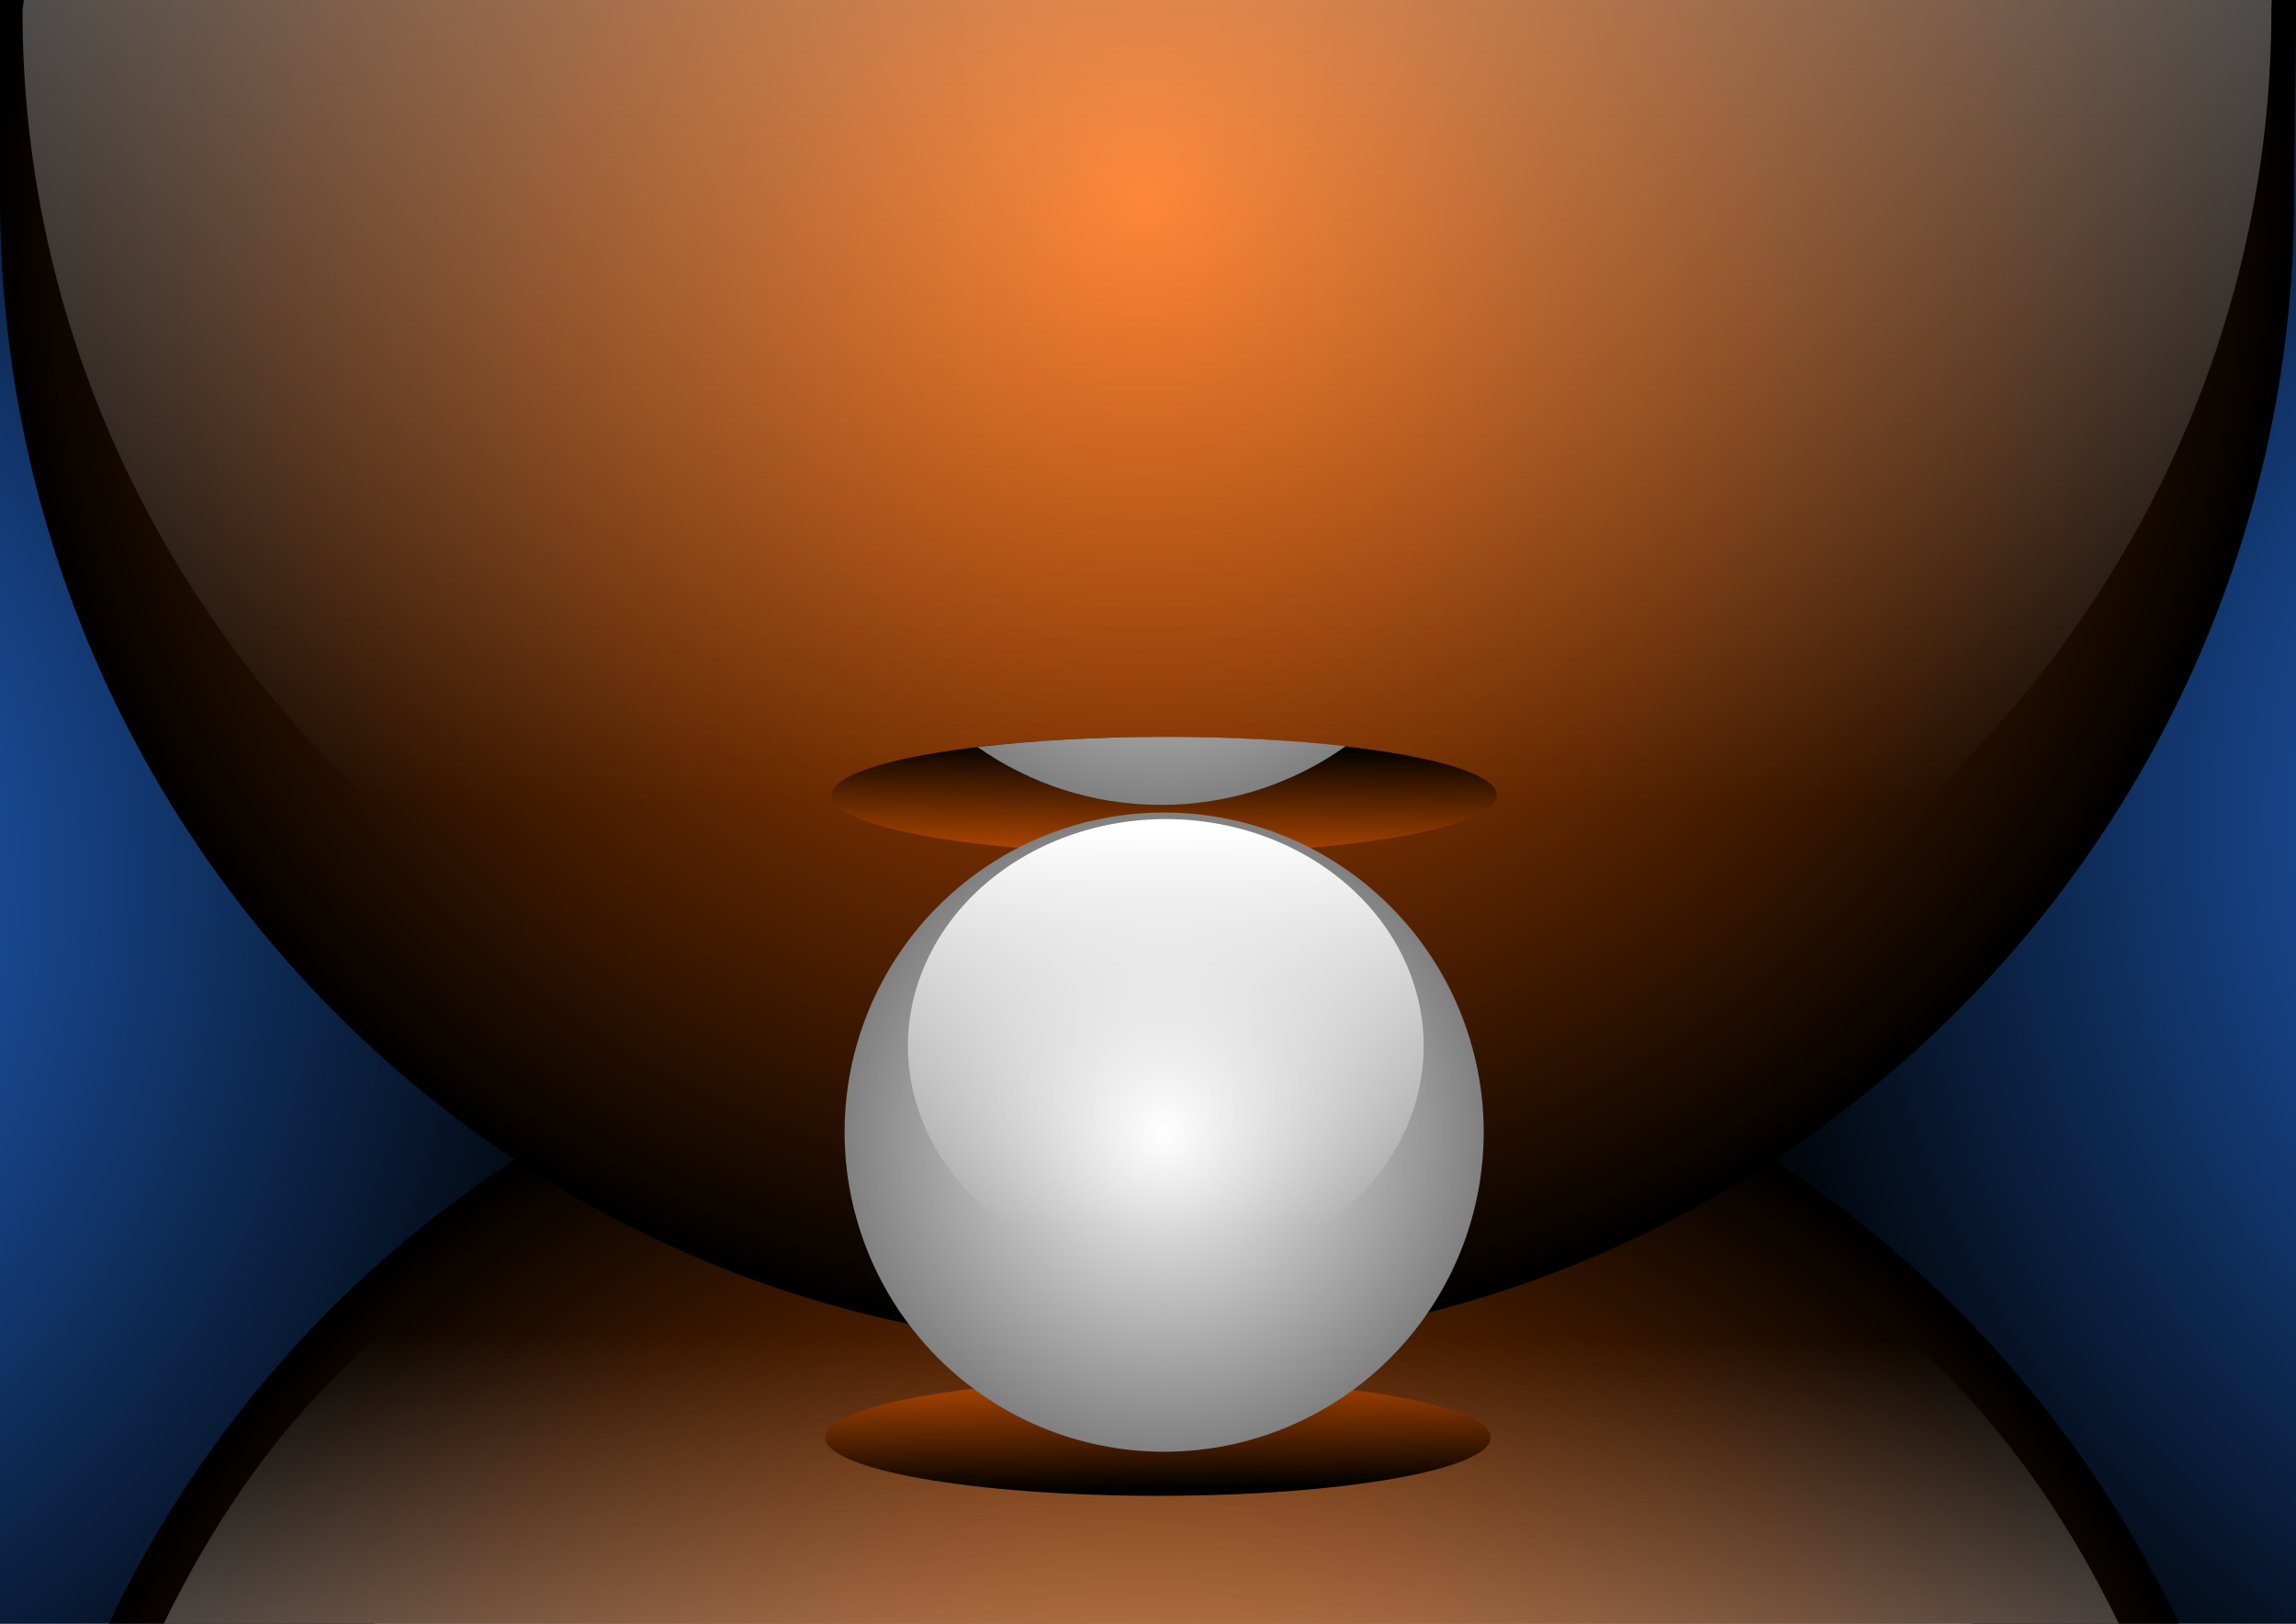
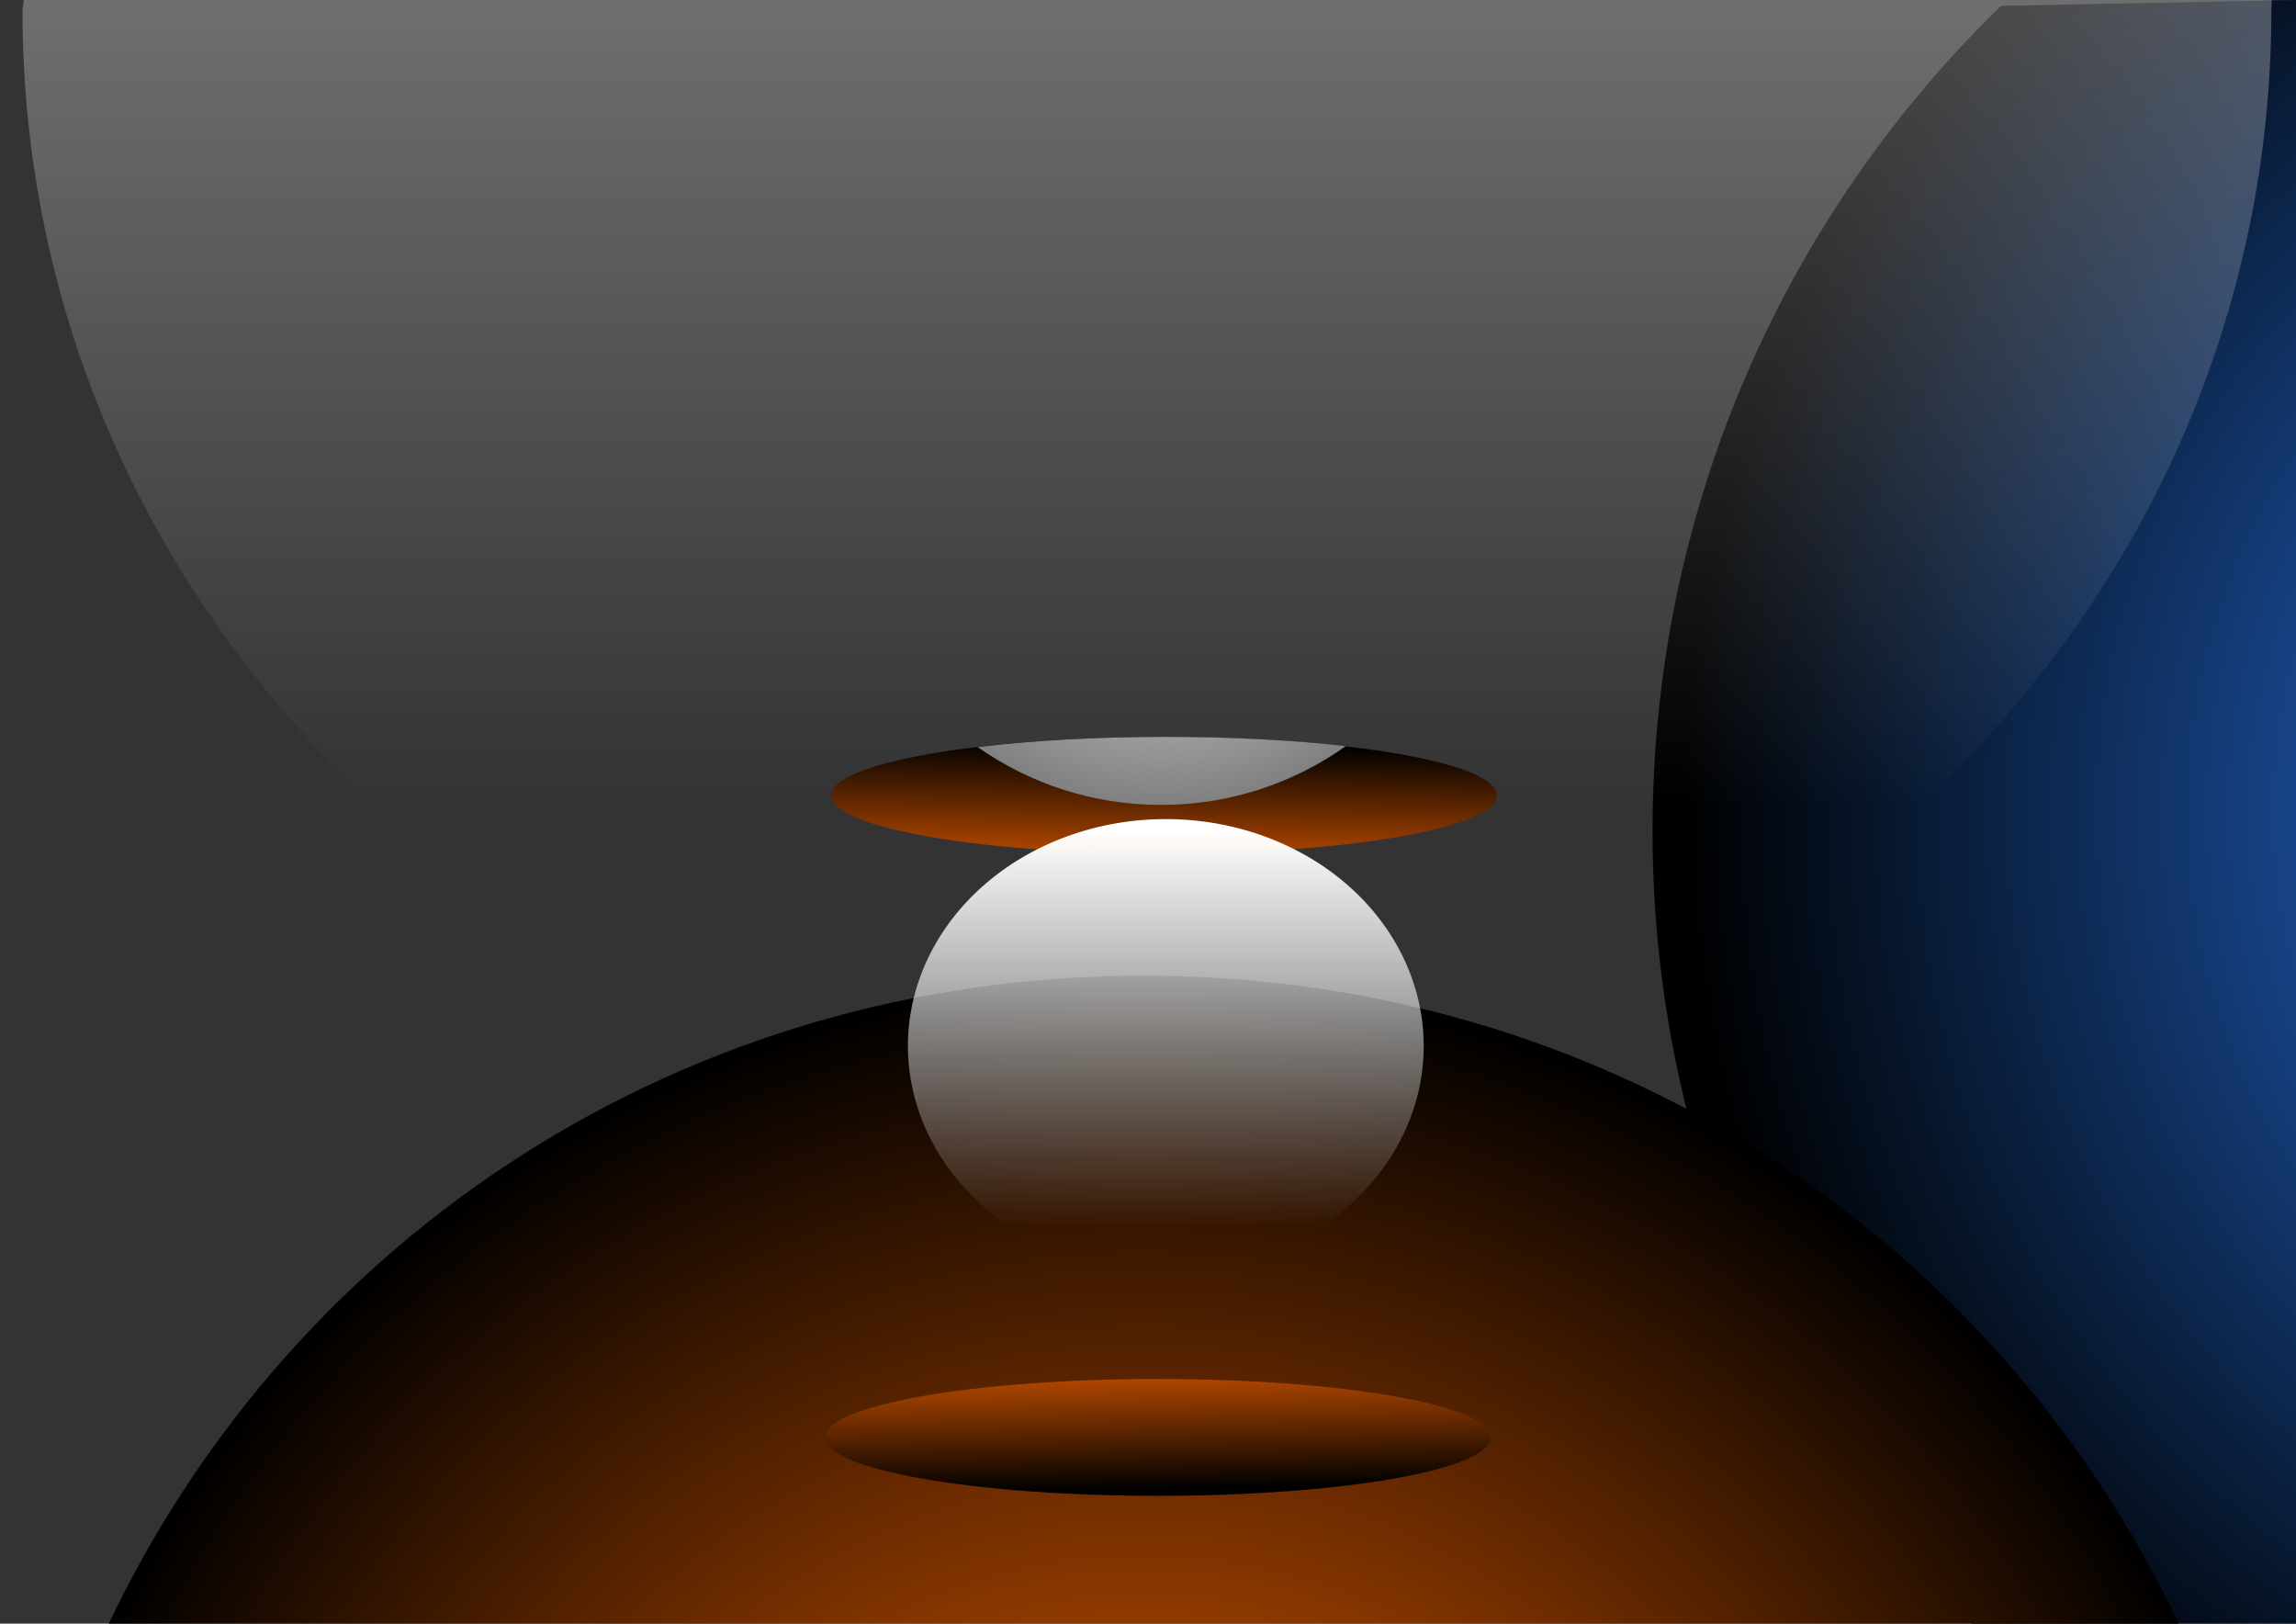
<svg xmlns="http://www.w3.org/2000/svg" xmlns:xlink="http://www.w3.org/1999/xlink" version="1.1" viewBox="0 0 1052.4 744.1">
  <rect x="0" y="0" width="1052.4" height="744.1" fill="#333333" stroke="none" />
  <defs>
    <linearGradient id="a">
      <stop stop-color="#fff" offset="0" />
      <stop stop-color="#f6f3f3" stop-opacity="0" offset="1" />
    </linearGradient>
    <linearGradient id="c">
      <stop stop-color="#fff" offset="0" />
      <stop stop-color="#808080" offset="1" />
    </linearGradient>
    <linearGradient id="d">
      <stop stop-color="#f60" offset="0" />
      <stop offset="1" />
    </linearGradient>
    <radialGradient id="h" cx="351.53" cy="95.577" r="478.81" gradientTransform="matrix(1.101 0 0 -1.101 137.17 1079.6)" gradientUnits="userSpaceOnUse" xlink:href="#d" />
    <radialGradient id="g" cx="351.53" cy="95.577" r="478.81" gradientTransform="matrix(1.101 0 0 1.101 137.17 293.55)" gradientUnits="userSpaceOnUse" xlink:href="#d" />
    <linearGradient id="b" x1="523.26" x2="524.27" y1="620.86" y2="682.48" gradientUnits="userSpaceOnUse">
      <stop stop-color="#d45500" offset="0" />
      <stop offset="1" />
    </linearGradient>
    <radialGradient id="f" cx="351.53" cy="95.577" r="478.81" gradientTransform="matrix(0 -1.101 1.101 0 -335.46 790.65)" gradientUnits="userSpaceOnUse">
      <stop stop-color="#2a7fff" offset="0" />
      <stop offset="1" />
    </radialGradient>
    <radialGradient id="e" cx="359.39" cy="82.734" r="478.81" gradientTransform="matrix(0 -1.101 -1.101 0 1390 767.79)" gradientUnits="userSpaceOnUse">
      <stop stop-color="#2a7fff" offset="0" />
      <stop offset="1" />
    </radialGradient>
    <linearGradient id="l" x1="668.61" x2="668.61" y1="-492.86" y2="247.03" gradientTransform="matrix(1.678 0 0 1.631 -596.15 -34.501)" gradientUnits="userSpaceOnUse" xlink:href="#a" />
    <linearGradient id="k" x1="538.57" x2="541.43" y1="1423.8" y2="920.93" gradientUnits="userSpaceOnUse" xlink:href="#a" />
    <radialGradient id="j" cx="469.72" cy="355.19" r="146.47" gradientUnits="userSpaceOnUse" xlink:href="#c" />
    <linearGradient id="m" x1="463.46" x2="463.46" y1="215.82" y2="471.79" gradientUnits="userSpaceOnUse">
      <stop stop-color="#fff" offset="0" />
      <stop stop-color="#fff" stop-opacity="0" offset="1" />
    </linearGradient>
    <radialGradient id="i" cx="469.72" cy="355.19" r="146.47" gradientTransform="translate(62.456 175.48)" gradientUnits="userSpaceOnUse" xlink:href="#c" />
  </defs>
  <g transform="translate(0 -308.26)" fill-rule="evenodd">
-     <path transform="translate(0 308.27)" d="m0-0.009v744.1h171.63c78.536-92.067 125.4-210.06 125.4-340.56 0-161.24-72.189-306.83-186.23-403.54h-110.8z" fill="url(#f)" />
    <path transform="translate(0 308.27)" d="m917.19 2.656c-98.51 95.795-159.72 229.76-159.72 378.03 0 141.58 55.559 268.69 146.37 363.41h148.57v-744.1l-135.21 2.656z" fill="url(#e)" />
    <path transform="translate(0 308.27)" d="m524.28 447.12c-210.22 0-389.73 118.99-474.41 296.97h948.82c-84.68-177.98-264.19-296.97-474.41-296.97z" fill="url(#h)" />
-     <path d="m524.28 821.11c-215.26 0-362.52 53.273-449.23 231.26h896.14c-86.71-178.02-231.65-231.29-446.91-231.29z" fill="url(#k)" />
    <path transform="translate(1.429 308.27)" d="m681.85 658.74c0 14.784-68.291 26.769-152.53 26.769-84.242 0-152.53-11.985-152.53-26.769s68.291-26.769 152.53-26.769c84.242 0 152.53 11.985 152.53 26.769z" fill="url(#b)" />
-     <path d="m0 308.26v90.54c0 291.19 233.09 527.25 524.28 527.25s527.25-236.06 527.25-527.25c0-29.936 0.879-61.431 0.879-90.54h-1052.4z" fill="url(#g)" />
    <path transform="translate(0 308.27)" d="m10.879-0.009c-8e-3 1.189-0.567 3.631-0.567 4.822 0 276.75 230.77 501.09 515.41 501.09s515.38-224.34 515.38-501.09c0-1.191 0.156-3.633 0.147-4.822h-1030.4z" fill="url(#l)" />
    <path transform="matrix(1 0 0 -1 4.286 1331.5)" d="m681.85 658.74c0 14.784-68.291 26.769-152.53 26.769-84.242 0-152.53-11.985-152.53-26.769s68.291-26.769 152.53-26.769c84.242 0 152.53 11.985 152.53 26.769z" fill="url(#b)" />
-     <path transform="translate(63.885 471.91)" d="m616.19 355.19a146.47 146.47 0 1 1-292.94 0 146.47 146.47 0 1 1 292.94 0z" fill="url(#j)" />
    <path transform="matrix(.807 0 0 .71 155.3 535.45)" d="m616.19 355.19a146.47 146.47 0 1 1-292.94 0 146.47 146.47 0 1 1 292.94 0z" fill="url(#m)" />
    <path d="m534.31 645.95c-31.991 0-61.663 1.734-86.188 4.688 23.795 16.708 52.779 26.5 84.062 26.5 31.559 0 60.775-9.96 84.688-26.938-23.802-2.695-52.129-4.25-82.562-4.25z" fill="url(#i)" />
  </g>
</svg>